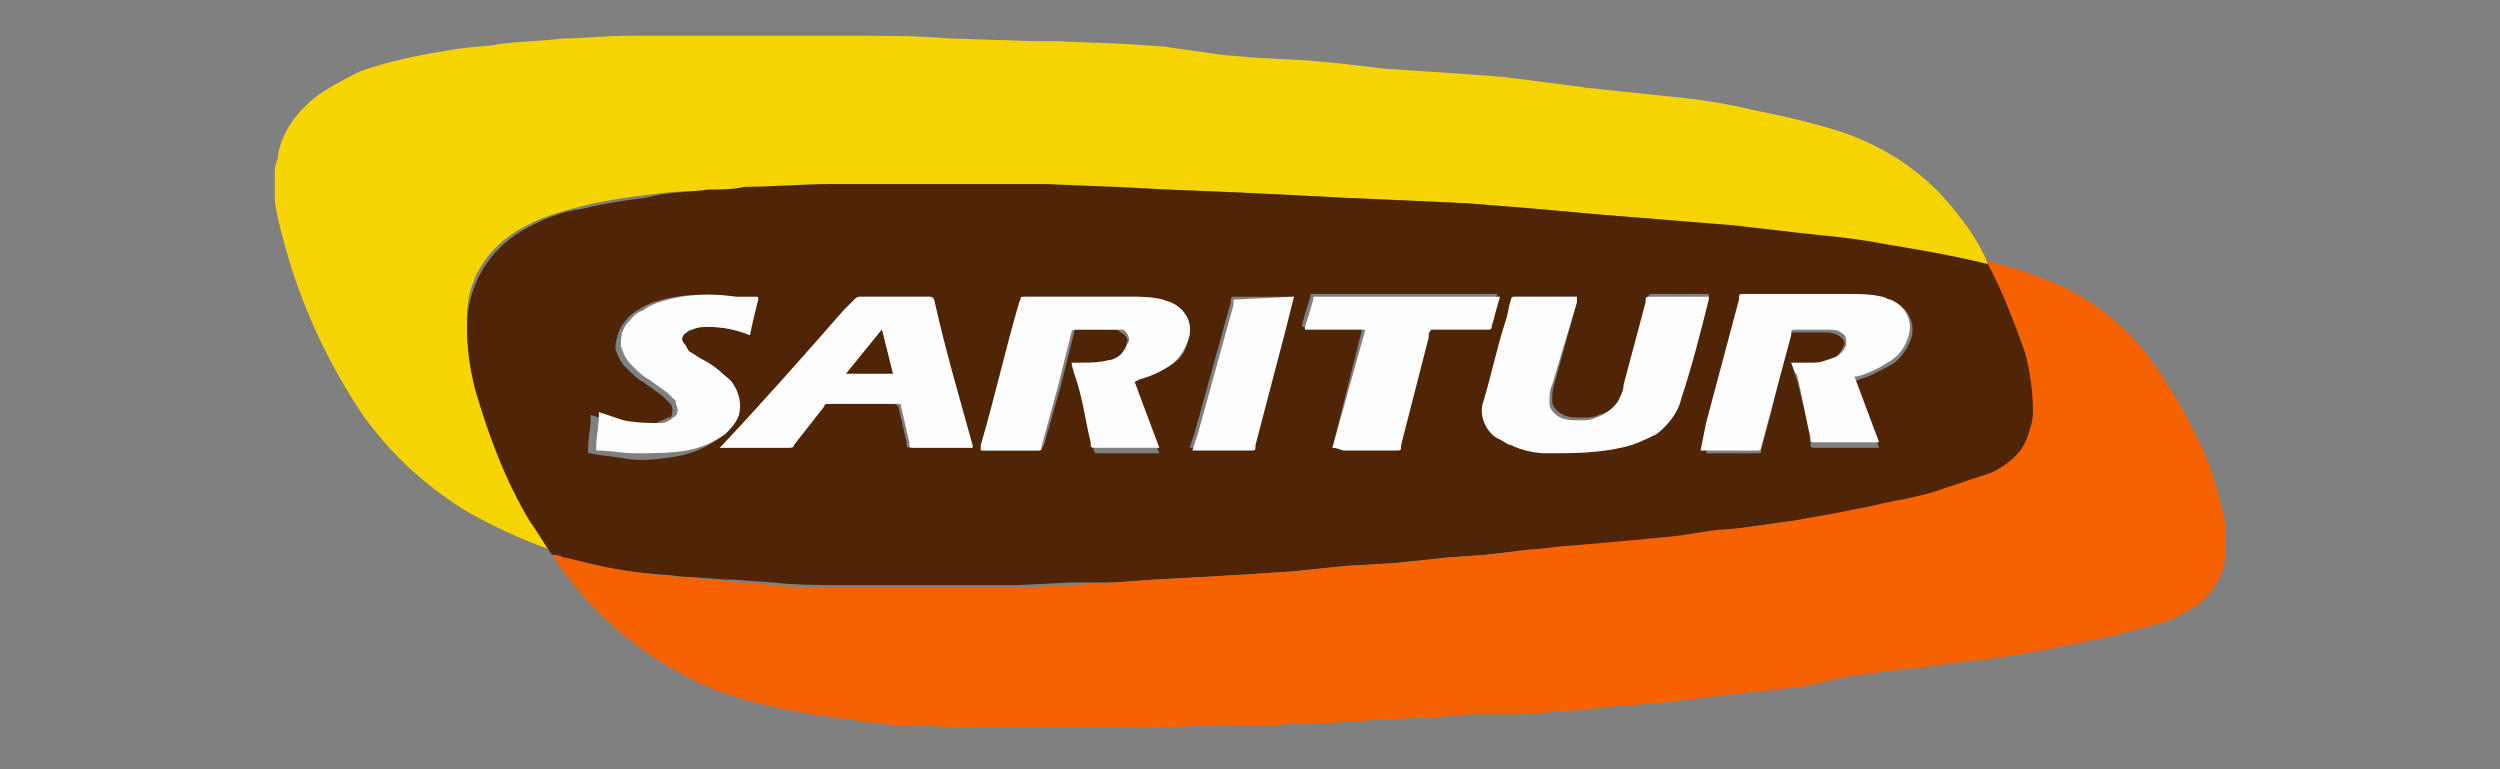
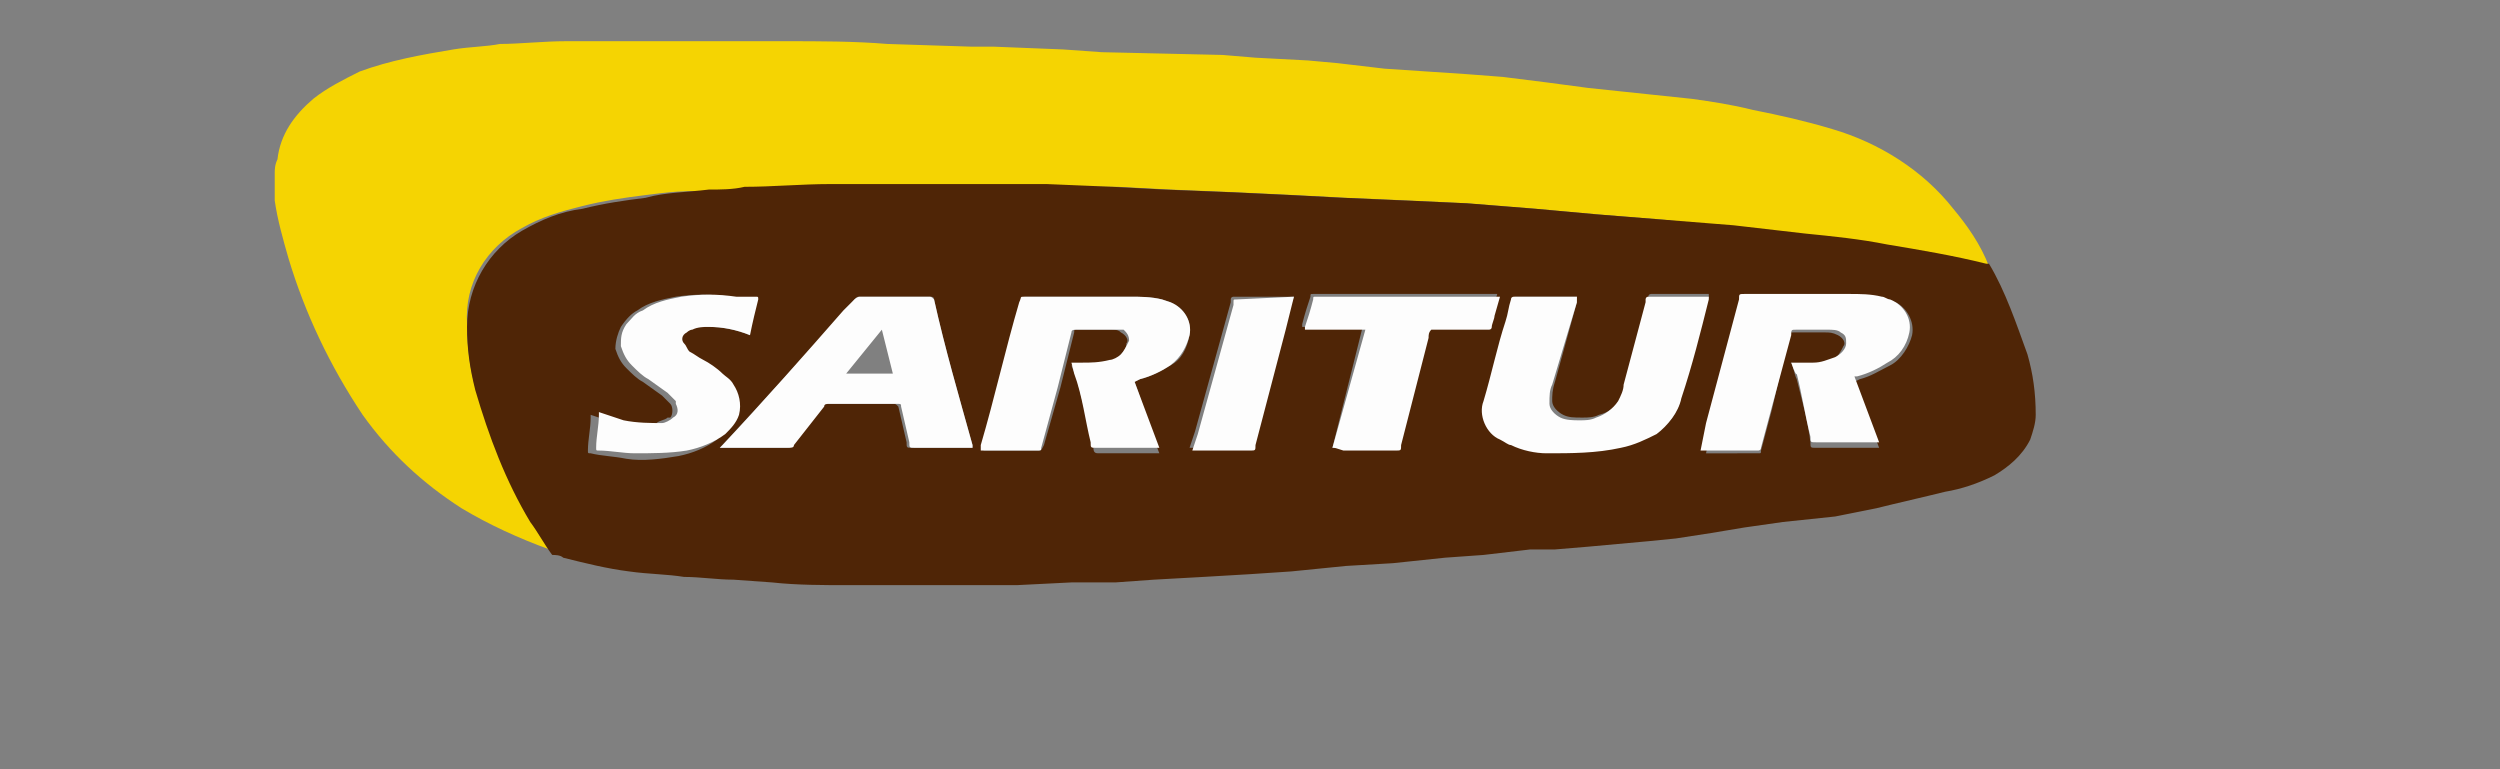
<svg xmlns="http://www.w3.org/2000/svg" version="1.1" id="Camada_1" x="0px" y="0px" viewBox="0 0 91 28" style="enable-background:new 0 0 91 28;" xml:space="preserve">
  <rect x="0" y="0" width="91" height="28" fill="#808080" stroke="none" />
  <style type="text/css">
	.st0{fill:#F5D402;}
	.st1{fill:#4F2506;}
	.st2{fill:#F66201;}
	.st3{fill:#FDFDFD;}
</style>
  <title>Logo Viacoes</title>
  <g>
-     <path class="st0" d="M10,7.1V6.3C10,6.2,10,6,10.1,5.8c0.1-0.9,0.6-1.6,1.3-2.2c0.5-0.4,1.1-0.7,1.7-1c1.1-0.4,2.2-0.6,3.4-0.8   c0.6-0.1,1.2-0.1,1.7-0.2c0.8-0.1,1.5-0.1,2.3-0.2c0.7,0,1.6-0.1,2.4-0.1h2.2c0,0,0,0,0.1,0h2.8c0,0,0,0,0.1,0h2.8   c1.2,0,2.5,0,3.7,0.1l3.1,0.1h0.8l2.5,0.1l1.4,0.1L44.5,2l1.2,0.1l1.9,0.1l1.1,0.1l1.7,0.2l1.5,0.1l1.5,0.1l1.3,0.1L56.3,3l1.5,0.2   l1.9,0.2l1.9,0.2C62.3,3.7,63,3.8,63.8,4c1,0.2,1.9,0.4,2.9,0.7c1.7,0.5,3.3,1.5,4.4,2.9c0.5,0.6,1,1.3,1.3,2.1h-0.1   c-1.2-0.3-2.4-0.5-3.6-0.7c-1-0.2-2-0.3-3-0.4l-2.7-0.3L60.6,8l-2.5-0.2l-2.2-0.2l-2.5-0.2l-2.1-0.1L49,7.2l-1.9-0.1L45,7l-2.4-0.1   l-1.9-0.1l-2.5,0c-1,0-2,0-2.9,0c-1.7,0-3.3,0-5,0c-1,0-2.1,0.1-3.1,0.1c-0.4,0-0.9,0-1.3,0.1C25,6.9,24.3,7,23.5,7.1   c-0.8,0.1-1.5,0.2-2.3,0.4c-0.8,0.2-1.5,0.4-2.2,0.8c-1.3,0.7-2.1,2-2,3.5c0,0.8,0.1,1.6,0.3,2.3c0.5,1.7,1.2,3.3,2,4.8   c0.2,0.4,0.5,0.8,0.7,1.1H20c-1.1-0.4-2.2-0.9-3.2-1.5c-1.4-0.9-2.6-2-3.6-3.4c-1.2-1.8-2.1-3.7-2.7-5.7c-0.2-0.7-0.4-1.4-0.5-2.1   C10,7.3,10,7.2,10,7.1L10,7.1z" />
+     <path class="st0" d="M10,7.1V6.3C10,6.2,10,6,10.1,5.8c0.1-0.9,0.6-1.6,1.3-2.2c0.5-0.4,1.1-0.7,1.7-1c1.1-0.4,2.2-0.6,3.4-0.8   c0.6-0.1,1.2-0.1,1.7-0.2c0.7,0,1.6-0.1,2.4-0.1h2.2c0,0,0,0,0.1,0h2.8c0,0,0,0,0.1,0h2.8   c1.2,0,2.5,0,3.7,0.1l3.1,0.1h0.8l2.5,0.1l1.4,0.1L44.5,2l1.2,0.1l1.9,0.1l1.1,0.1l1.7,0.2l1.5,0.1l1.5,0.1l1.3,0.1L56.3,3l1.5,0.2   l1.9,0.2l1.9,0.2C62.3,3.7,63,3.8,63.8,4c1,0.2,1.9,0.4,2.9,0.7c1.7,0.5,3.3,1.5,4.4,2.9c0.5,0.6,1,1.3,1.3,2.1h-0.1   c-1.2-0.3-2.4-0.5-3.6-0.7c-1-0.2-2-0.3-3-0.4l-2.7-0.3L60.6,8l-2.5-0.2l-2.2-0.2l-2.5-0.2l-2.1-0.1L49,7.2l-1.9-0.1L45,7l-2.4-0.1   l-1.9-0.1l-2.5,0c-1,0-2,0-2.9,0c-1.7,0-3.3,0-5,0c-1,0-2.1,0.1-3.1,0.1c-0.4,0-0.9,0-1.3,0.1C25,6.9,24.3,7,23.5,7.1   c-0.8,0.1-1.5,0.2-2.3,0.4c-0.8,0.2-1.5,0.4-2.2,0.8c-1.3,0.7-2.1,2-2,3.5c0,0.8,0.1,1.6,0.3,2.3c0.5,1.7,1.2,3.3,2,4.8   c0.2,0.4,0.5,0.8,0.7,1.1H20c-1.1-0.4-2.2-0.9-3.2-1.5c-1.4-0.9-2.6-2-3.6-3.4c-1.2-1.8-2.1-3.7-2.7-5.7c-0.2-0.7-0.4-1.4-0.5-2.1   C10,7.3,10,7.2,10,7.1L10,7.1z" />
    <path class="st1" d="M20.1,20.2L20.1,20.2c-0.3-0.4-0.5-0.8-0.8-1.2c-0.9-1.5-1.5-3.1-2-4.8c-0.2-0.8-0.3-1.5-0.3-2.3   c0-1.5,0.8-2.8,2-3.5c0.7-0.4,1.4-0.7,2.2-0.8c0.8-0.2,1.5-0.3,2.3-0.4C24.2,7,25,7,25.8,6.9c0.4,0,0.9,0,1.3-0.1   c1,0,2.1-0.1,3.1-0.1c1.7,0,3.3,0,5,0c1,0,2,0,2.9,0l2.4,0.1l1.9,0.1L44.9,7L47,7.1l1.9,0.1l2.3,0.1l2.2,0.1l2.5,0.2l2.2,0.2   L60.6,8l2.5,0.2l2.6,0.3c1,0.1,2,0.2,3,0.4c1.2,0.2,2.4,0.4,3.6,0.7h0.1c0.6,1,1,2.2,1.4,3.3c0.2,0.7,0.3,1.4,0.3,2.2   c0,0.3-0.1,0.6-0.2,0.9c-0.3,0.6-0.8,1-1.3,1.3c-0.6,0.3-1.2,0.5-1.8,0.6c-0.8,0.2-1.7,0.4-2.5,0.6l-1.5,0.3L64.9,19l-1.4,0.2   l-1.2,0.2l-1.3,0.2l-1,0.1l-1.1,0.1l-1.1,0.1L56.6,20L55.7,20L54,20.2l-1.4,0.1l-1.9,0.2L49,20.6L47,20.8l-1.5,0.1L43.8,21L42,21.1   l-1.4,0.1L39,21.2l-2,0.1l-1.3,0c-0.8,0-1.5,0-2.4,0s-1.5,0-2.4,0c-0.9,0-1.9,0-2.8-0.1l-1.4-0.1c-0.6,0-1.2-0.1-1.8-0.1   c-0.6-0.1-1.3-0.1-2-0.2c-0.8-0.1-1.6-0.3-2.4-0.5C20.4,20.2,20.2,20.2,20.1,20.2L20.1,20.2z M57.4,10.8h-2.2c-0.1,0-0.1,0-0.1,0.1   c0,0,0,0,0,0c-0.1,0.3-0.1,0.5-0.2,0.8c-0.3,1-0.5,1.9-0.8,2.9c-0.2,0.6,0.1,1.2,0.6,1.4c0.1,0.1,0.2,0.1,0.4,0.2   c0.4,0.1,0.9,0.2,1.3,0.2c0.9,0.1,1.8,0,2.6-0.2c0.5-0.1,0.9-0.3,1.3-0.5c0.5-0.3,0.8-0.7,0.9-1.3c0.3-1.2,0.6-2.4,1-3.6   c0,0,0-0.1,0-0.1h-2.1c0,0-0.1,0-0.1,0.1c0,0,0,0.1,0,0.1l-0.8,3c-0.1,0.2-0.1,0.4-0.2,0.6c-0.2,0.3-0.4,0.5-0.8,0.6   c-0.2,0.1-0.4,0.1-0.6,0.1c-0.3,0-0.5,0-0.7-0.1c-0.2-0.1-0.4-0.3-0.4-0.5c0-0.2,0-0.4,0.1-0.7l0.8-2.9   C57.3,11,57.4,10.9,57.4,10.8L57.4,10.8z M65.2,13.2c0.1,0.2,0.1,0.4,0.2,0.6c0.2,0.8,0.4,1.5,0.5,2.3c0,0.2,0,0.2,0.2,0.2h2.1   c0,0,0.1,0,0.2,0c-0.3-0.8-0.6-1.6-0.9-2.4l0.2-0.1c0.4-0.1,0.7-0.3,1.1-0.5c0.4-0.2,0.7-0.7,0.8-1.1c0.1-0.5-0.2-1-0.6-1.2   c-0.1,0-0.2-0.1-0.3-0.1c-0.4-0.1-0.8-0.1-1.2-0.1h-3.8c-0.2,0-0.2,0-0.2,0.2l-1.2,4.5l-0.2,1H64c0.1,0,0.1,0,0.1-0.1c0,0,0,0,0,0   l0.4-1.5l0.6-2.6c0-0.2,0-0.2,0.2-0.2h1.1c0.2,0,0.3,0,0.5,0.1c0.2,0.1,0.3,0.3,0.2,0.4c-0.1,0.2-0.2,0.4-0.4,0.5   c-0.2,0.1-0.5,0.2-0.8,0.2C65.8,13.3,65.5,13.3,65.2,13.2L65.2,13.2z M41.3,13.9l0.2-0.1c0.4-0.1,0.8-0.3,1.1-0.5   c0.4-0.2,0.6-0.6,0.7-1.1c0.1-0.5-0.2-1-0.7-1.2l-0.3-0.1c-0.4-0.1-0.8-0.1-1.2-0.1h-3.7c-0.2,0-0.2,0-0.2,0.2   c-0.5,1.7-0.9,3.5-1.4,5.2c0,0.1,0,0.1,0,0.2h2c0.1,0,0.1,0,0.2-0.2l0.6-2.1l0.5-2c0-0.1,0-0.1,0.1-0.1h1.2c0.2,0,0.3,0,0.4,0.1   c0.2,0.1,0.3,0.3,0.2,0.4c0,0.2-0.1,0.3-0.3,0.5c-0.1,0.1-0.3,0.2-0.4,0.2c-0.3,0.1-0.6,0.1-1,0.1H39l0.2,0.5   c0.2,0.8,0.4,1.6,0.6,2.5c0,0.2,0.1,0.2,0.2,0.2H42c0.1,0,0.1,0,0.2,0C41.8,15.5,41.6,14.7,41.3,13.9z M26.2,16.3h2.4   c0.1,0,0.2,0,0.2-0.1l1.1-1.4c0-0.1,0.1-0.1,0.2-0.1h2.4c0.1,0,0.1,0,0.2,0.1l0.3,1.3c0,0.2,0,0.2,0.2,0.2h2.1c0,0,0.1,0,0.1,0   v-0.1c-0.5-1.8-1-3.5-1.4-5.3c0-0.1-0.1-0.1-0.1-0.1c0,0,0,0,0,0h-2.6c-0.1,0-0.1,0-0.2,0.1l-0.3,0.4C29.2,13,27.8,14.6,26.2,16.3   L26.2,16.3z M27.3,12.2C27.3,12.1,27.3,12.1,27.3,12.2c0-0.5,0.1-0.9,0.1-1.2c0-0.1,0-0.1-0.1-0.1l-0.7-0.1c-0.7-0.1-1.3-0.1-2,0   c-0.5,0.1-1,0.2-1.4,0.5c-0.2,0.1-0.4,0.3-0.6,0.6c-0.1,0.2-0.2,0.5-0.2,0.8c0.1,0.3,0.2,0.5,0.4,0.7c0.2,0.2,0.4,0.4,0.6,0.5   l0.7,0.5c0.1,0.1,0.2,0.2,0.3,0.3c0.1,0.1,0.1,0.4,0,0.5c0,0,0,0-0.1,0c-0.1,0.1-0.3,0.1-0.4,0.2c-0.5,0.1-1,0.1-1.5,0   c-0.3-0.1-0.6-0.2-0.9-0.3c0,0,0,0.1,0,0.1c0,0.4-0.1,0.8-0.1,1.2c0,0.1,0,0.1,0.1,0.1c0.4,0.1,0.8,0.1,1.3,0.2   c0.6,0.1,1.3,0,1.9-0.1c0.5-0.1,1-0.3,1.4-0.6c0.2-0.2,0.4-0.4,0.5-0.7c0.2-0.4,0.1-0.8-0.2-1.1c-0.1-0.1-0.3-0.3-0.4-0.4   c-0.2-0.2-0.5-0.3-0.7-0.5c-0.2-0.1-0.3-0.2-0.5-0.3c-0.1-0.1-0.2-0.2-0.2-0.3c-0.1-0.2-0.1-0.4,0.1-0.5c0,0,0,0,0,0   C25,12,25,12,25.1,12c0.2-0.1,0.4-0.1,0.7-0.1C26.3,11.9,26.8,12,27.3,12.2z M48.5,16.3c0.1,0,0.1,0,0.2,0h1.9c0.2,0,0.2,0,0.2-0.2   l1-3.9c0-0.1,0-0.2,0.1-0.3c0.1,0,0.2,0,0.3,0h1.8c0.1,0,0.1,0,0.2-0.1c0,0,0,0,0,0c0-0.1,0.1-0.3,0.1-0.4l0.2-0.7   c-0.1,0-0.1,0-0.2,0h-6.5c-0.1,0-0.1,0-0.1,0.1c0,0,0,0,0,0c-0.1,0.3-0.2,0.6-0.3,1c0,0,0,0.1,0,0.1h2.2L48.5,16.3z M47.1,10.8   h-2.2c0,0-0.1,0-0.1,0.1c0,0,0,0,0,0c0,0,0,0.1,0,0.1l-1.3,4.7l-0.2,0.6c0.1,0,0.1,0,0.2,0h1.9c0.2,0,0.2,0,0.2-0.2l1.1-4.2   L47.1,10.8z" />
-     <path class="st2" d="M20.1,20.2c0.2,0,0.3,0.1,0.5,0.1c0.8,0.2,1.6,0.4,2.4,0.5c0.7,0.1,1.3,0.2,2,0.2c0.6,0.1,1.2,0.1,1.8,0.2   l1.4,0.1c1,0.1,1.9,0.1,2.8,0.1c0.8,0,1.6,0,2.4,0c0.8,0,1.5,0,2.4,0H37l2-0.1l1.6-0.1l1.4-0.1l1.9-0.1l1.7-0.1l1.5-0.1l1.9-0.2   l1.8-0.1l1.9-0.2l1.4-0.1l1.7-0.2l0.9-0.1l1.2-0.1l1.1-0.1l1.1-0.1l1-0.1l1.3-0.2l1.2-0.1L65,19l1.7-0.3l1.5-0.3   c0.8-0.2,1.7-0.3,2.5-0.6c0.6-0.2,1.2-0.4,1.8-0.6c0.6-0.3,1.1-0.7,1.3-1.3c0.1-0.3,0.2-0.6,0.2-0.9c0-0.7-0.1-1.5-0.3-2.2   c-0.4-1.1-0.8-2.2-1.4-3.3c0.9,0.2,1.8,0.5,2.7,0.9c1.3,0.6,2.4,1.5,3.3,2.7c0.7,1,1.3,2,1.8,3.1c0.4,0.8,0.6,1.6,0.8,2.4   c0.1,0.3,0.1,0.6,0.1,0.9v0.6c0,0.4-0.1,0.8-0.3,1.1c-0.2,0.4-0.6,0.8-1,1c-0.5,0.3-1,0.5-1.5,0.6c-1,0.3-2,0.5-3,0.7   c-1,0.2-2,0.4-3,0.5c-0.8,0.1-1.5,0.2-2.4,0.3l-2.4,0.3L65.6,25l-1.9,0.2L62,25.4l-1.7,0.2l-1.4,0.1l-2,0.2l-1.5,0.1L53.6,26   l-1.3,0.1l-2.1,0.1l-1.5,0.1L46,26.4l-1.1,0c-1.3,0-2.6,0.1-3.9,0.1h-0.7c-0.7,0-1.5,0-2.2,0h-0.5l-2.2,0c-0.8,0-1.6-0.1-2.4-0.1   c-0.7,0-1.4-0.1-2-0.2c-1.7-0.2-3.4-0.5-5-1.1C23.6,24.1,21.5,22.4,20.1,20.2L20.1,20.2z" />
    <path class="st3" d="M57.4,10.8c0,0.1,0,0.2,0,0.2L56.5,14c-0.1,0.2-0.1,0.4-0.1,0.7c0,0.2,0.2,0.4,0.4,0.5   c0.2,0.1,0.5,0.1,0.7,0.1c0.2,0,0.4,0,0.6-0.1c0.3-0.1,0.6-0.3,0.8-0.6c0.1-0.2,0.2-0.4,0.2-0.6l0.8-3c0,0,0-0.1,0-0.1   c0,0,0-0.1,0.1-0.1h2.2c0,0,0,0.1,0,0.1c-0.3,1.2-0.6,2.4-1,3.6c-0.1,0.5-0.5,1-0.9,1.3c-0.4,0.2-0.8,0.4-1.3,0.5   c-0.9,0.2-1.8,0.2-2.7,0.2c-0.4,0-0.9-0.1-1.3-0.3c-0.1,0-0.2-0.1-0.4-0.2c-0.5-0.2-0.8-0.9-0.6-1.4c0.3-1,0.5-2,0.8-2.9   c0.1-0.3,0.1-0.5,0.2-0.8c0-0.1,0.1-0.1,0.1-0.1L57.4,10.8L57.4,10.8z M65.2,13.2c0.3,0,0.6,0,0.8,0c0.3,0,0.5-0.1,0.8-0.2   c0.2-0.1,0.4-0.3,0.4-0.5c0-0.2,0-0.3-0.2-0.4C66.9,12,66.7,12,66.5,12h-1.1c-0.2,0-0.2,0-0.2,0.2l-0.7,2.6l-0.4,1.5   c0,0.1-0.1,0.1-0.1,0.1c0,0,0,0,0,0h-2.1l0.2-1l1.2-4.5c0-0.2,0-0.2,0.2-0.2h3.8c0.4,0,0.8,0,1.2,0.1c0.1,0,0.2,0.1,0.3,0.1   c0.5,0.2,0.8,0.7,0.7,1.2c-0.1,0.5-0.4,0.9-0.8,1.1c-0.3,0.2-0.7,0.4-1.1,0.5l-0.1,0c0.3,0.8,0.6,1.6,0.9,2.4c0,0-0.1,0-0.2,0h-2.1   c-0.2,0-0.2,0-0.2-0.2c-0.2-0.8-0.3-1.5-0.5-2.3C65.4,13.7,65.3,13.5,65.2,13.2L65.2,13.2z M41.3,13.9c0.3,0.8,0.6,1.6,0.9,2.4   c-0.1,0-0.1,0-0.2,0h-2.1c-0.2,0-0.2,0-0.2-0.2c-0.2-0.8-0.3-1.7-0.6-2.5L39,13.2h0.4c0.3,0,0.6,0,1-0.1c0.1,0,0.3-0.1,0.4-0.2   c0.1-0.1,0.2-0.3,0.3-0.5c0-0.2-0.1-0.3-0.2-0.4C40.7,12,40.5,12,40.4,12h-1.2C39.1,12,39,12,39,12.1l-0.5,2l-0.6,2.2   c0,0.1,0,0.1-0.2,0.1h-2c0-0.1,0-0.1,0-0.2c0.5-1.7,0.9-3.5,1.4-5.2c0.1-0.2,0-0.2,0.2-0.2h3.8c0.4,0,0.8,0,1.2,0.1l0.3,0.1   c0.5,0.2,0.8,0.7,0.7,1.2c-0.1,0.4-0.3,0.8-0.7,1.1c-0.3,0.2-0.7,0.4-1.1,0.5L41.3,13.9z M26.2,16.3l0.1-0.1c1.5-1.6,3-3.3,4.4-4.9   l0.4-0.4c0,0,0.1-0.1,0.2-0.1h2.5c0.1,0,0.1,0,0.2,0.1c0,0,0,0,0,0c0.4,1.8,0.9,3.5,1.4,5.3v0.1c0,0-0.1,0-0.1,0h-2   c-0.2,0-0.2,0-0.2-0.2l-0.3-1.3c0-0.1,0-0.1-0.2-0.1h-2.4c-0.1,0-0.2,0-0.2,0.1l-1.1,1.4c0,0.1-0.1,0.1-0.2,0.1L26.2,16.3   L26.2,16.3z M30.8,13.6h1.7L32.1,12L30.8,13.6z M27.3,12.2c-0.5-0.2-1-0.3-1.5-0.3c-0.2,0-0.4,0-0.6,0.1c-0.1,0-0.2,0.1-0.2,0.1   c-0.2,0.1-0.2,0.3-0.1,0.4c0.1,0.1,0.1,0.2,0.2,0.3c0.2,0.1,0.3,0.2,0.5,0.3c0.2,0.1,0.5,0.3,0.7,0.5c0.1,0.1,0.3,0.2,0.4,0.4   c0.2,0.3,0.3,0.7,0.2,1.1c-0.1,0.3-0.3,0.5-0.5,0.7c-0.4,0.3-0.9,0.5-1.4,0.6c-0.6,0.1-1.3,0.1-1.9,0.1c-0.4,0-0.9-0.1-1.3-0.1   c-0.1,0-0.1,0-0.1-0.1c0-0.4,0.1-0.8,0.1-1.2c0,0,0-0.1,0-0.1c0.3,0.1,0.6,0.2,0.9,0.3c0.5,0.1,1,0.1,1.4,0.1   c0.1,0,0.3-0.1,0.4-0.2c0.2-0.1,0.2-0.3,0.1-0.5c0,0,0,0,0-0.1c-0.1-0.1-0.2-0.2-0.3-0.3l-0.7-0.5c-0.2-0.1-0.4-0.3-0.6-0.5   c-0.2-0.2-0.3-0.4-0.4-0.7c0-0.3,0-0.5,0.2-0.8c0.2-0.2,0.3-0.4,0.6-0.5c0.4-0.3,0.9-0.4,1.4-0.5c0.7-0.1,1.3-0.1,2,0l0.7,0   c0.1,0,0.1,0,0.1,0.1C27.5,11.3,27.4,11.7,27.3,12.2C27.4,12.1,27.4,12.1,27.3,12.2z M48.5,16.3l1.2-4.3h-2.2c0,0,0-0.1,0-0.1   c0.1-0.3,0.2-0.6,0.3-1c0-0.1,0-0.1,0.1-0.1c0,0,0,0,0,0h6.5c0.1,0,0.1,0,0.2,0l-0.2,0.7c0,0.1-0.1,0.3-0.1,0.4   c0,0.1-0.1,0.1-0.1,0.1c0,0,0,0,0,0h-1.8c-0.1,0-0.2,0-0.3,0c-0.1,0.1-0.1,0.2-0.1,0.3l-1,3.9c0,0.2,0,0.2-0.2,0.2h-1.9   C48.6,16.3,48.6,16.3,48.5,16.3z M47.1,10.8L46.8,12l-1.1,4.2c0,0.2,0,0.2-0.2,0.2h-1.9c-0.1,0-0.1,0-0.2,0l0.2-0.6l1.3-4.7   c0,0,0-0.1,0-0.1c0-0.1,0-0.1,0.1-0.1c0,0,0,0,0,0L47.1,10.8L47.1,10.8z" />
-     <path class="st1" d="M30.8,13.6l1.3-1.6l0.4,1.6H30.8z" />
  </g>
</svg>